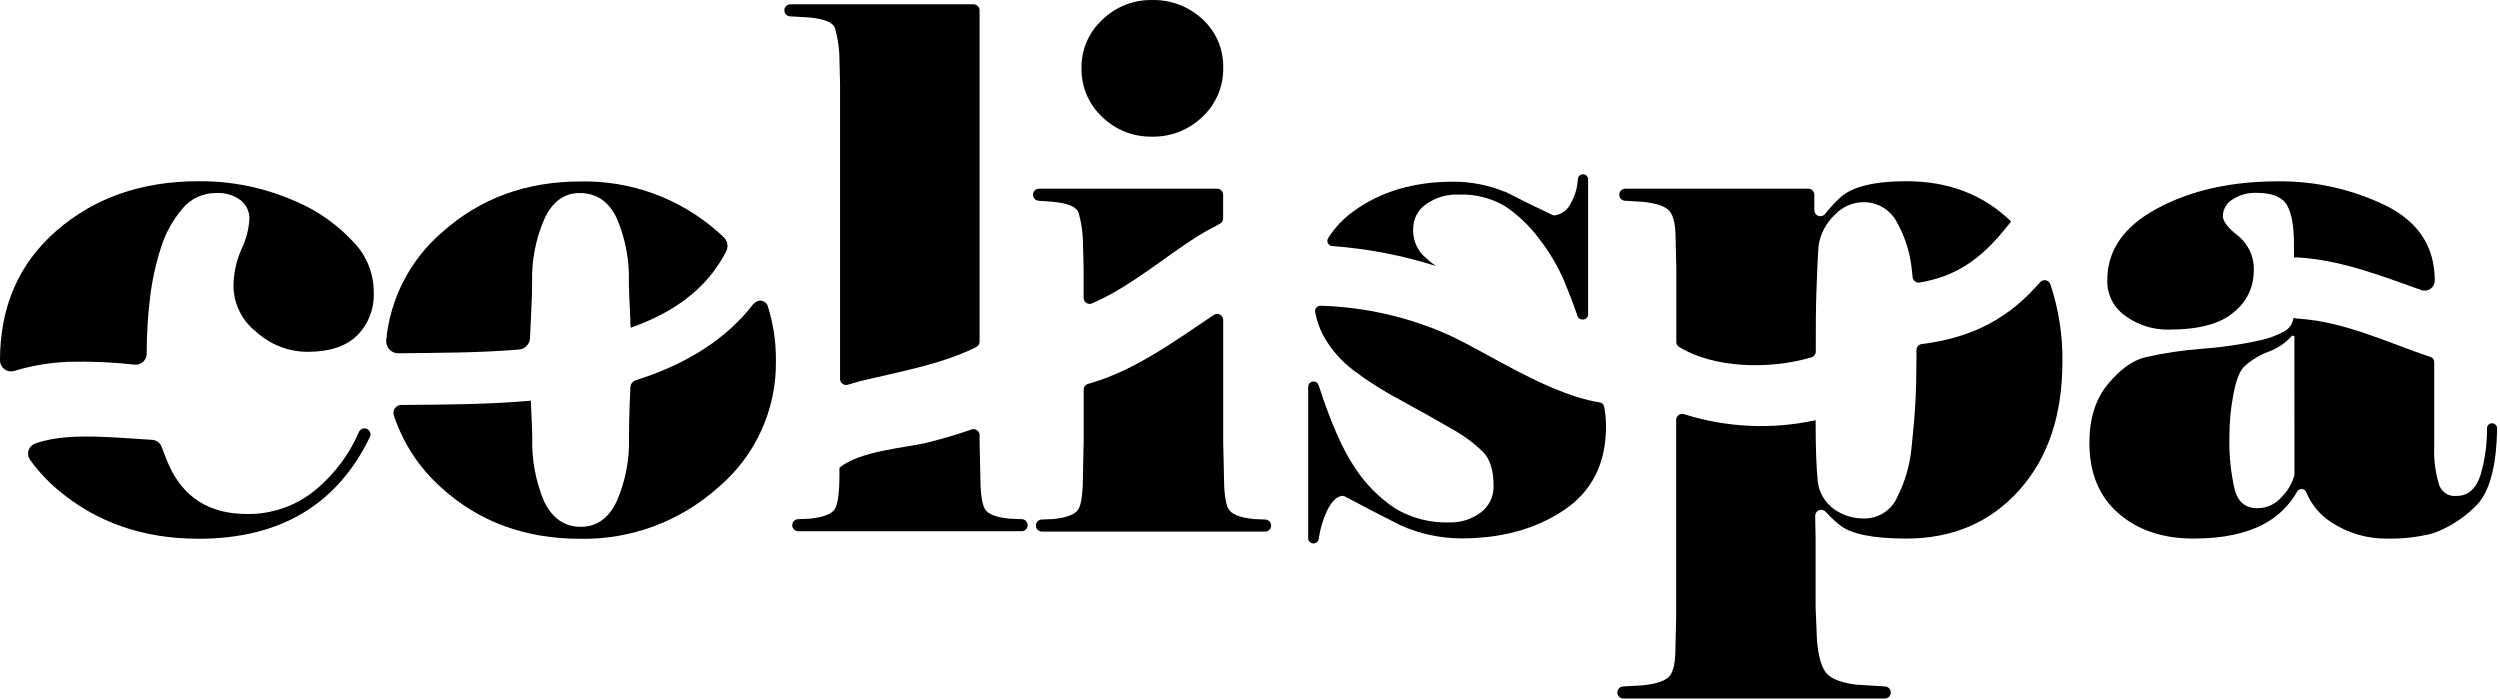
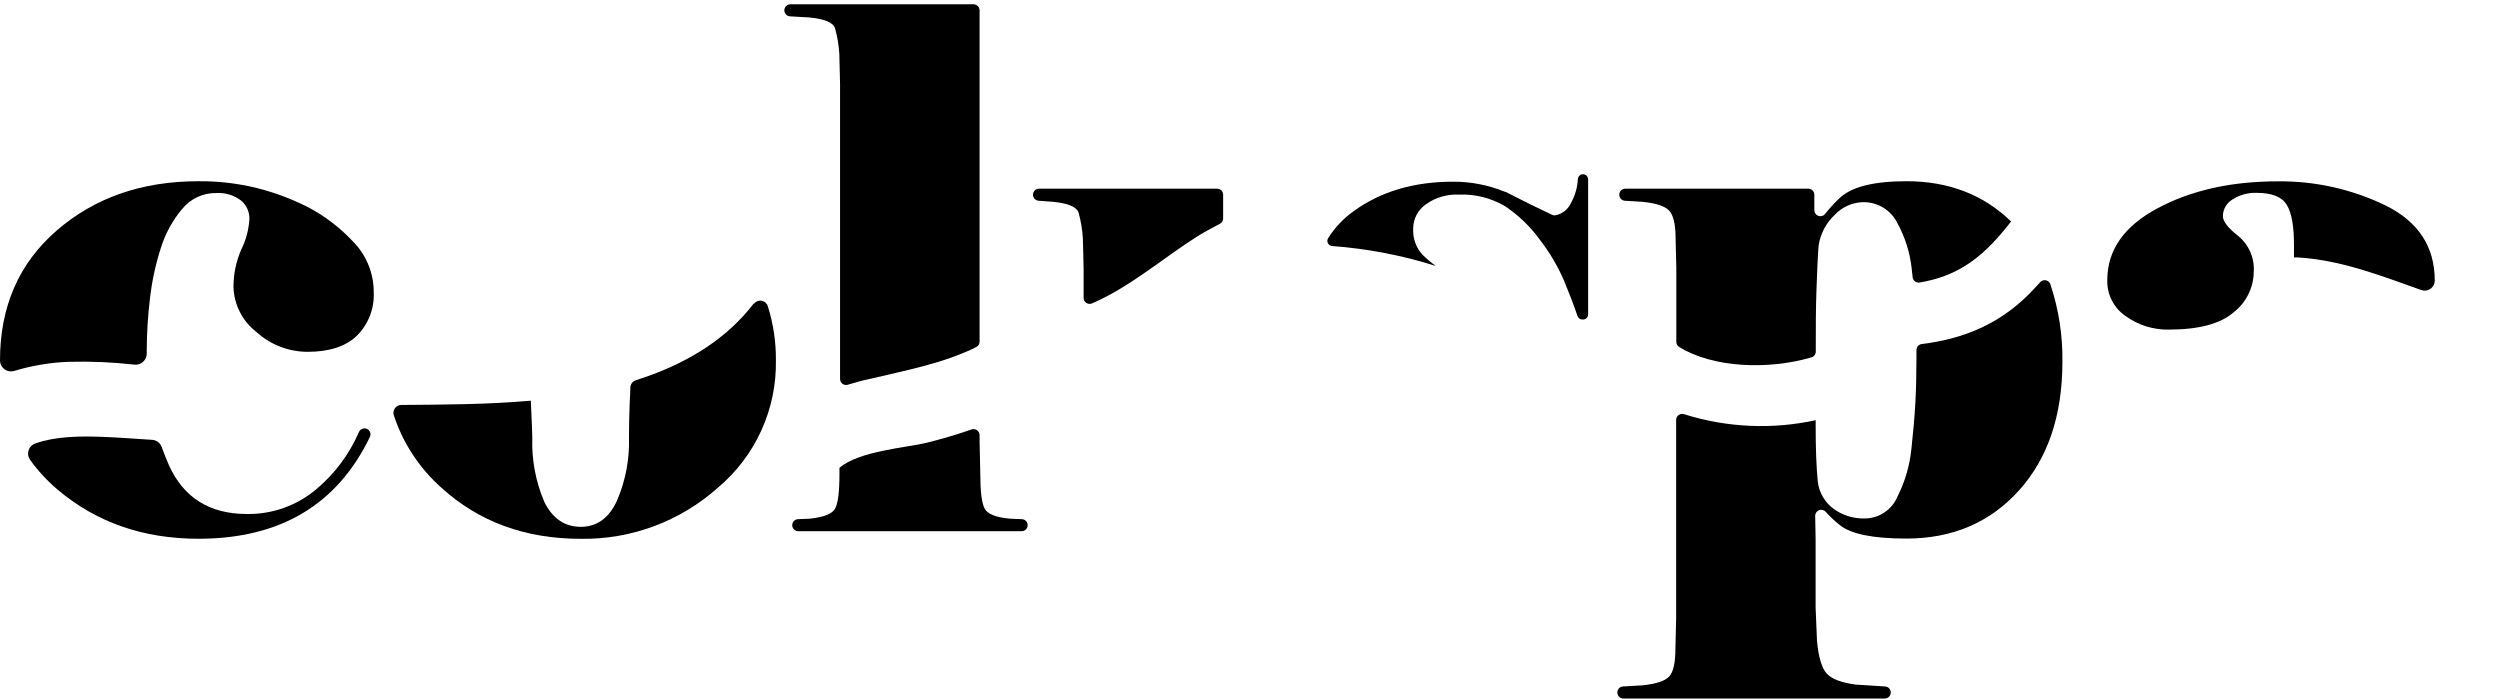
<svg xmlns="http://www.w3.org/2000/svg" version="1.1" viewBox="0 0 415 116" height="116px" width="415px">
  <title>исх калиспа свг</title>
  <g fill-rule="evenodd" fill="none" stroke-width="1" stroke="none" id="Page-1">
    <g fill-rule="nonzero" fill="#000000" transform="translate(0, -0)" id="исх-калиспа-свг">
      <path id="Path" d="M52.54,81.183 C49.316,83.92 45.208,85.391 40.98,85.323 C34.8,85.323 30.487,82.623 28.04,77.223 C27.6,76.223 27.21,75.223 26.85,74.223 C26.616,73.542 25.998,73.066 25.28,73.013 C22.57,72.843 19.86,72.633 17.15,72.523 C13.06,72.363 9.15,72.453 5.86,73.613 C5.328,73.796 4.913,74.219 4.742,74.755 C4.571,75.291 4.663,75.876 4.99,76.333 C6.325,78.185 7.883,79.864 9.63,81.333 C16.037,86.733 23.81,89.433 32.95,89.433 C46.477,89.433 55.96,83.803 61.4,72.543 C61.635,72.059 61.445,71.476 60.97,71.223 L60.97,71.223 C60.721,71.092 60.429,71.072 60.165,71.167 C59.9,71.262 59.688,71.464 59.58,71.723 C57.999,75.38 55.589,78.619 52.54,81.183 Z" />
      <path id="Path" d="M11.36,60.063 C15.033,59.963 18.709,60.12 22.36,60.533 C22.88,60.576 23.393,60.397 23.774,60.041 C24.154,59.685 24.367,59.185 24.36,58.663 L24.36,58.203 C24.367,55.295 24.547,52.39 24.9,49.503 C25.224,46.671 25.827,43.877 26.7,41.163 C27.438,38.79 28.641,36.587 30.24,34.683 C31.619,32.989 33.696,32.017 35.88,32.043 C37.339,31.95 38.784,32.375 39.96,33.243 C40.901,34.002 41.433,35.156 41.4,36.363 C41.297,38.101 40.849,39.801 40.08,41.363 C39.207,43.328 38.758,45.454 38.76,47.603 C38.831,50.548 40.227,53.304 42.56,55.103 C44.884,57.223 47.915,58.399 51.06,58.403 C54.68,58.403 57.417,57.503 59.27,55.703 C61.15,53.815 62.154,51.226 62.04,48.563 C62.066,45.341 60.785,42.245 58.49,39.983 C56.34,37.699 53.822,35.793 51.04,34.343 C48.375,33.002 45.572,31.956 42.68,31.223 C39.494,30.437 36.222,30.054 32.94,30.083 C23.567,30.083 15.733,32.803 9.44,38.243 C3.147,43.683 0,50.883 0,59.843 L0,59.843 C0.01,60.431 0.301,60.977 0.781,61.315 C1.261,61.653 1.874,61.742 2.43,61.553 C5.331,60.68 8.332,60.179 11.36,60.063 Z" />
-       <path id="Path" d="M86.19,58.023 C87.171,57.921 87.931,57.119 87.98,56.133 C88.03,54.873 88.09,53.663 88.15,52.503 C88.27,50.303 88.33,48.443 88.33,46.923 C88.223,43.319 88.905,39.736 90.33,36.423 C91.663,33.503 93.623,32.043 96.21,32.043 C99.01,32.043 101.07,33.443 102.39,36.243 C103.829,39.614 104.512,43.26 104.39,46.923 C104.39,47.59 104.47,49.59 104.63,52.923 C104.63,53.443 104.63,53.923 104.7,54.403 C109.96,52.543 114.94,49.693 118.37,45.183 C119.18,44.103 119.903,42.959 120.53,41.763 C120.952,40.97 120.792,39.992 120.14,39.373 C119.84,39.093 119.53,38.803 119.21,38.523 C112.92,32.95 104.762,29.951 96.36,30.123 C87.32,30.123 79.653,32.943 73.36,38.583 C68.085,43.131 64.771,49.54 64.11,56.473 C64.062,57.033 64.252,57.586 64.632,57.999 C65.012,58.412 65.549,58.645 66.11,58.643 C72.79,58.573 79.53,58.573 86.19,58.023 Z" />
      <path id="Path" d="M125.12,50.383 C120.69,56.163 114.49,59.943 107.72,62.383 C107,62.643 106.27,62.893 105.55,63.123 C105.027,63.284 104.663,63.757 104.64,64.303 C104.64,65.193 104.56,66.043 104.53,66.873 C104.45,69.073 104.41,70.973 104.41,72.573 C104.529,76.198 103.847,79.804 102.41,83.133 C101.077,86.013 99.077,87.453 96.41,87.453 C93.743,87.453 91.727,86.077 90.36,83.323 C88.921,79.952 88.238,76.307 88.36,72.643 C88.36,72.083 88.28,70.063 88.12,66.583 L88.12,66.513 C80.97,67.153 73.71,67.163 66.59,67.223 C66.176,67.232 65.791,67.435 65.551,67.772 C65.311,68.109 65.244,68.539 65.37,68.933 C66.898,73.582 69.635,77.741 73.3,80.983 C79.5,86.623 87.2,89.443 96.4,89.443 C104.772,89.573 112.888,86.553 119.14,80.983 C125.394,75.745 128.945,67.96 128.8,59.803 C128.824,56.751 128.368,53.714 127.45,50.803 C127.294,50.341 126.896,50.002 126.414,49.922 C125.933,49.843 125.446,50.035 125.15,50.423 L125.12,50.383 Z" />
      <path id="Path" d="M138.61,4.683 C139.004,6.083 139.246,7.522 139.33,8.973 L139.33,9.033 L139.45,13.923 L139.45,62.923 C139.455,63.237 139.607,63.53 139.861,63.715 C140.114,63.899 140.44,63.954 140.74,63.863 C142.01,63.463 143.3,63.123 144.56,62.863 C150.4,61.473 156.65,60.303 162.06,57.613 C162.4,57.442 162.613,57.094 162.61,56.713 L162.61,1.713 C162.61,1.161 162.162,0.713 161.61,0.713 L131.2,0.713 C130.648,0.713 130.2,1.161 130.2,1.713 L130.2,1.713 C130.199,2.239 130.605,2.677 131.13,2.713 L134.28,2.893 C136.847,3.127 138.29,3.723 138.61,4.683 Z" />
      <path id="Path" d="M163.45,84.423 C162.97,83.503 162.73,81.603 162.73,78.723 L162.61,73.203 L162.61,72.203 C162.6,71.889 162.443,71.597 162.185,71.416 C161.927,71.235 161.599,71.186 161.3,71.283 C158.85,72.143 156.35,72.863 153.85,73.493 C150.73,74.273 142.56,74.853 139.35,77.663 L139.35,78.663 C139.35,81.623 139.11,83.543 138.63,84.423 C138.14,85.303 136.74,85.863 134.4,86.103 L132.45,86.183 C131.921,86.215 131.509,86.654 131.51,87.183 L131.51,87.183 C131.51,87.736 131.958,88.183 132.51,88.183 L169.59,88.183 C170.142,88.183 170.59,87.736 170.59,87.183 L170.59,87.183 C170.591,86.654 170.179,86.215 169.65,86.183 L167.71,86.103 C165.35,85.903 163.93,85.343 163.45,84.423 Z" />
-       <path id="Path" d="M191.23,22.683 C194.353,22.751 197.372,21.562 199.61,19.383 C201.855,17.294 203.105,14.349 203.05,11.283 C203.137,8.211 201.881,5.254 199.61,3.183 C197.338,1.071 194.331,-0.07 191.23,0.003 C188.143,-0.048 185.164,1.14 182.96,3.303 C180.73,5.361 179.483,8.27 179.53,11.303 C179.471,14.368 180.718,17.313 182.96,19.403 C185.167,21.559 188.146,22.74 191.23,22.683 L191.23,22.683 Z" />
-       <path id="Path" d="M203.89,84.423 C203.41,83.503 203.17,81.603 203.17,78.723 L203.05,73.203 L203.05,53.073 C203.038,52.718 202.838,52.396 202.525,52.227 C202.212,52.058 201.834,52.068 201.53,52.253 C194.99,56.633 188.18,61.643 180.61,63.723 C180.19,63.846 179.899,64.226 179.89,64.663 L179.89,73.203 L179.77,78.723 C179.77,81.683 179.53,83.603 179.05,84.483 C178.57,85.363 177.16,85.923 174.84,86.163 L172.9,86.243 C172.371,86.275 171.959,86.714 171.96,87.243 L171.96,87.243 C171.96,87.796 172.408,88.243 172.96,88.243 L210.01,88.243 C210.562,88.243 211.01,87.796 211.01,87.243 L211.01,87.243 C211.011,86.714 210.599,86.275 210.07,86.243 L208.13,86.163 C205.783,85.923 204.37,85.343 203.89,84.423 Z" />
      <path id="Path" d="M179.05,35.323 C179.44,36.724 179.678,38.162 179.76,39.613 C179.765,39.633 179.765,39.654 179.76,39.673 L179.88,44.563 L179.88,49.453 C179.882,49.79 180.053,50.102 180.335,50.285 C180.617,50.469 180.972,50.498 181.28,50.363 C187.54,47.673 193.28,42.693 198.67,39.293 C199.85,38.553 201.17,37.853 202.51,37.143 C202.835,36.97 203.039,36.632 203.04,36.263 L203.04,32.323 C203.04,31.771 202.592,31.323 202.04,31.323 L172.48,31.323 C171.928,31.323 171.48,31.771 171.48,32.323 L171.48,32.323 C171.478,32.846 171.879,33.282 172.4,33.323 L174.72,33.493 C177.287,33.727 178.73,34.337 179.05,35.323 Z" />
      <path id="Path" d="M238.36,44.153 C237.55,43.582 236.791,42.943 236.09,42.243 C235.039,41.058 234.5,39.505 234.59,37.923 C234.597,36.328 235.38,34.835 236.69,33.923 C238.276,32.785 240.2,32.215 242.15,32.303 C244.841,32.191 247.508,32.858 249.83,34.223 C252.034,35.697 253.963,37.545 255.53,39.683 C257.206,41.828 258.598,44.181 259.67,46.683 C260.53,48.773 261.27,50.683 261.87,52.473 C261.99,52.817 262.316,53.047 262.68,53.043 L262.77,53.043 C263.245,53.043 263.63,52.658 263.63,52.183 L263.63,29.783 C263.63,29.308 263.245,28.923 262.77,28.923 L262.77,28.923 C262.312,28.933 261.941,29.296 261.92,29.753 C261.848,31.16 261.448,32.53 260.75,33.753 C260.253,34.819 259.261,35.568 258.1,35.753 C257.948,35.763 257.796,35.732 257.66,35.663 C255.02,34.423 252.43,33.143 249.87,31.823 L249.78,31.823 C247.054,30.711 244.135,30.146 241.19,30.163 C234.71,30.163 229.23,31.783 224.75,35.023 C223.04,36.23 221.586,37.763 220.47,39.533 C220.312,39.788 220.298,40.106 220.433,40.373 C220.568,40.641 220.832,40.819 221.13,40.843 C226.983,41.273 232.765,42.383 238.36,44.153 Z" />
-       <path id="Path" d="M252.03,61.693 C248.14,59.693 244.38,57.423 240.41,55.563 C233.732,52.603 226.542,50.969 219.24,50.753 C218.965,50.742 218.7,50.857 218.521,51.066 C218.342,51.274 218.268,51.553 218.32,51.823 C218.584,53.261 219.081,54.646 219.79,55.923 C221.033,58.099 222.708,59.997 224.71,61.503 C227.215,63.375 229.863,65.047 232.63,66.503 C235.79,68.223 238.57,69.783 240.97,71.183 C242.903,72.232 244.68,73.544 246.25,75.083 C247.37,76.283 247.93,78.123 247.93,80.603 C248.004,82.369 247.194,84.056 245.77,85.103 C244.277,86.2 242.462,86.77 240.61,86.723 C237.474,86.824 234.374,86.033 231.67,84.443 C228.962,82.656 226.653,80.327 224.89,77.603 C222.89,74.663 220.89,70.11 218.89,63.943 C218.772,63.573 218.428,63.323 218.04,63.323 L218.04,63.323 C217.805,63.323 217.58,63.417 217.414,63.585 C217.249,63.752 217.157,63.978 217.16,64.213 L217.16,89.323 C217.157,89.558 217.249,89.785 217.414,89.952 C217.58,90.119 217.805,90.213 218.04,90.213 L218.04,90.213 C218.491,90.211 218.869,89.872 218.92,89.423 C219.13,87.825 219.589,86.27 220.28,84.813 C221.01,83.283 221.84,82.443 222.77,82.313 C222.944,82.289 223.122,82.328 223.27,82.423 C226.317,84.05 229.4,85.647 232.52,87.213 C235.692,88.63 239.126,89.366 242.6,89.373 C249.267,89.373 254.933,87.813 259.6,84.693 C264.267,81.573 266.6,76.933 266.6,70.773 C266.6,69.673 266.496,68.574 266.29,67.493 C266.215,67.133 265.924,66.858 265.56,66.803 C260.58,66.013 255.24,63.323 252.03,61.693 Z" />
      <path id="Path" d="M277.15,35.043 C277.82,35.843 278.15,37.363 278.15,39.603 L278.27,44.523 L278.27,56.743 C278.268,57.081 278.438,57.397 278.72,57.583 C284.33,61.083 293.61,61.423 300.72,59.313 C301.153,59.178 301.441,58.767 301.42,58.313 L301.42,57.443 C301.42,54.443 301.42,51.343 301.53,48.263 C301.64,45.183 301.73,42.683 301.89,40.763 C302.184,38.81 303.128,37.013 304.57,35.663 C305.764,34.386 307.413,33.632 309.16,33.563 C311.638,33.476 313.931,34.866 315,37.103 C316.239,39.371 317.027,41.856 317.32,44.423 L317.5,46.033 C317.532,46.3 317.67,46.542 317.883,46.705 C318.095,46.869 318.364,46.94 318.63,46.903 C324.63,45.903 328.78,43.123 333.18,37.593 L333.84,36.763 C329.253,32.31 323.47,30.083 316.49,30.083 C311.07,30.083 307.38,31.003 305.42,32.843 C304.527,33.68 303.698,34.582 302.94,35.543 C302.674,35.856 302.244,35.974 301.856,35.841 C301.468,35.709 301.2,35.353 301.18,34.943 L301.18,32.323 C301.18,31.771 300.732,31.323 300.18,31.323 L269.8,31.323 C269.248,31.323 268.8,31.771 268.8,32.323 L268.8,32.323 C268.798,32.846 269.199,33.282 269.72,33.323 L272.64,33.503 C274.967,33.73 276.47,34.243 277.15,35.043 Z" />
      <path id="Path" d="M337.84,47.743 C332.54,53.583 326.23,56.223 319,57.113 C318.499,57.179 318.126,57.608 318.13,58.113 L318.13,59.543 C318.13,62.21 318.07,64.65 317.95,66.863 C317.83,69.077 317.61,71.637 317.29,74.543 C317.007,77.303 316.221,79.987 314.97,82.463 C314.027,84.678 311.837,86.101 309.43,86.063 C307.639,86.092 305.887,85.545 304.43,84.503 C302.938,83.425 301.966,81.771 301.75,79.943 C301.51,77.463 301.4,74.383 301.4,70.703 L301.4,69.753 C294.154,71.332 286.621,70.987 279.55,68.753 C279.247,68.655 278.916,68.706 278.657,68.892 C278.398,69.077 278.243,69.375 278.24,69.693 L278.24,102.723 L278.12,107.643 C278.12,109.963 277.787,111.503 277.12,112.263 C276.453,113.023 274.973,113.523 272.68,113.763 L269.41,113.953 C268.885,113.99 268.479,114.427 268.48,114.953 L268.48,114.953 C268.48,115.506 268.928,115.953 269.48,115.953 L312.87,115.953 C313.422,115.953 313.87,115.506 313.87,114.953 L313.87,114.953 C313.871,114.427 313.465,113.99 312.94,113.953 L308.2,113.653 L308.12,113.653 C305.69,113.333 304.05,112.713 303.23,111.803 C302.41,110.893 301.86,109.063 301.62,106.343 L301.39,100.823 L301.39,89.423 L301.32,85.603 C301.329,85.194 301.587,84.832 301.97,84.689 C302.353,84.546 302.785,84.65 303.06,84.953 C303.764,85.74 304.534,86.466 305.36,87.123 C307.193,88.643 310.887,89.403 316.44,89.403 C324.12,89.403 330.36,86.737 335.16,81.403 C339.96,76.07 342.36,68.95 342.36,60.043 C342.419,55.672 341.743,51.321 340.36,47.173 C340.242,46.843 339.96,46.598 339.616,46.528 C339.272,46.459 338.917,46.574 338.68,46.833 C338.42,47.113 338.13,47.433 337.84,47.743 Z" />
      <path id="Path" d="M352.87,52.483 C354.956,53.983 357.472,54.765 360.04,54.713 C365.013,54.713 368.603,53.75 370.81,51.823 C372.858,50.222 374.074,47.783 374.12,45.183 C374.292,42.886 373.337,40.649 371.56,39.183 C369.86,37.863 369,36.753 369,35.873 C369.009,34.73 369.621,33.677 370.61,33.103 C371.8,32.337 373.196,31.957 374.61,32.013 C377.137,32.013 378.803,32.68 379.61,34.013 C380.417,35.347 380.813,37.59 380.8,40.743 L380.8,42.743 C381.07,42.723 381.34,42.723 381.61,42.743 C388.8,43.213 395.33,45.813 401.95,48.153 C402.461,48.332 403.027,48.251 403.468,47.937 C403.909,47.623 404.171,47.115 404.17,46.573 L404.17,46.573 C404.17,40.953 401.447,36.797 396,34.103 C390.418,31.399 384.283,30.029 378.08,30.103 C370.38,30.103 363.743,31.59 358.17,34.563 C352.597,37.537 349.81,41.513 349.81,46.493 C349.741,48.881 350.895,51.14 352.87,52.483 L352.87,52.483 Z" />
-       <path id="Shape" d="M411.8,78.763 C411.053,81.137 409.72,82.323 407.8,82.323 C406.389,82.487 405.086,81.545 404.8,80.153 C404.245,78.235 404.002,76.239 404.08,74.243 L404.08,60.083 C404.083,59.724 403.858,59.403 403.52,59.283 C396.25,56.833 389.25,53.403 381.52,52.893 C381.251,52.874 380.983,52.834 380.72,52.773 C380.609,53.599 380.164,54.344 379.49,54.833 C378.125,55.623 376.643,56.19 375.1,56.513 C371.96,57.2 368.776,57.661 365.57,57.893 C362.334,58.13 359.121,58.614 355.96,59.343 C353.88,59.903 351.84,61.407 349.84,63.853 C347.84,66.3 346.84,69.527 346.84,73.533 C346.84,78.507 348.44,82.393 351.64,85.193 C354.84,87.993 359,89.397 364.12,89.403 C368.92,89.403 372.823,88.593 375.83,86.973 C378.143,85.739 380.055,83.869 381.34,81.583 C381.501,81.309 381.805,81.15 382.123,81.176 C382.44,81.201 382.715,81.406 382.83,81.703 C383.692,83.793 385.185,85.562 387.1,86.763 C389.832,88.539 393.032,89.458 396.29,89.403 C398.876,89.469 401.459,89.166 403.96,88.503 C406.495,87.573 408.806,86.118 410.74,84.233 C413.16,82.073 414.42,77.703 414.52,71.123 C414.523,70.896 414.434,70.677 414.275,70.516 C414.115,70.354 413.897,70.263 413.67,70.263 L413.67,70.263 C413.21,70.269 412.84,70.643 412.84,71.103 C412.86,73.693 412.51,76.273 411.8,78.763 L411.8,78.763 Z M380.88,78.603 C380.89,78.68 380.89,78.757 380.88,78.833 C380.494,80.244 379.746,81.53 378.71,82.563 C377.695,83.707 376.239,84.363 374.71,84.363 C372.71,84.363 371.447,83.283 370.92,81.123 C370.289,78.288 370.007,75.387 370.08,72.483 C370.077,70.134 370.298,67.79 370.74,65.483 C371.17,63.203 371.74,61.653 372.52,60.863 C373.683,59.794 375.041,58.958 376.52,58.403 C378.059,57.848 379.434,56.916 380.52,55.693 L380.87,55.813 L380.88,78.603 Z" />
    </g>
  </g>
</svg>